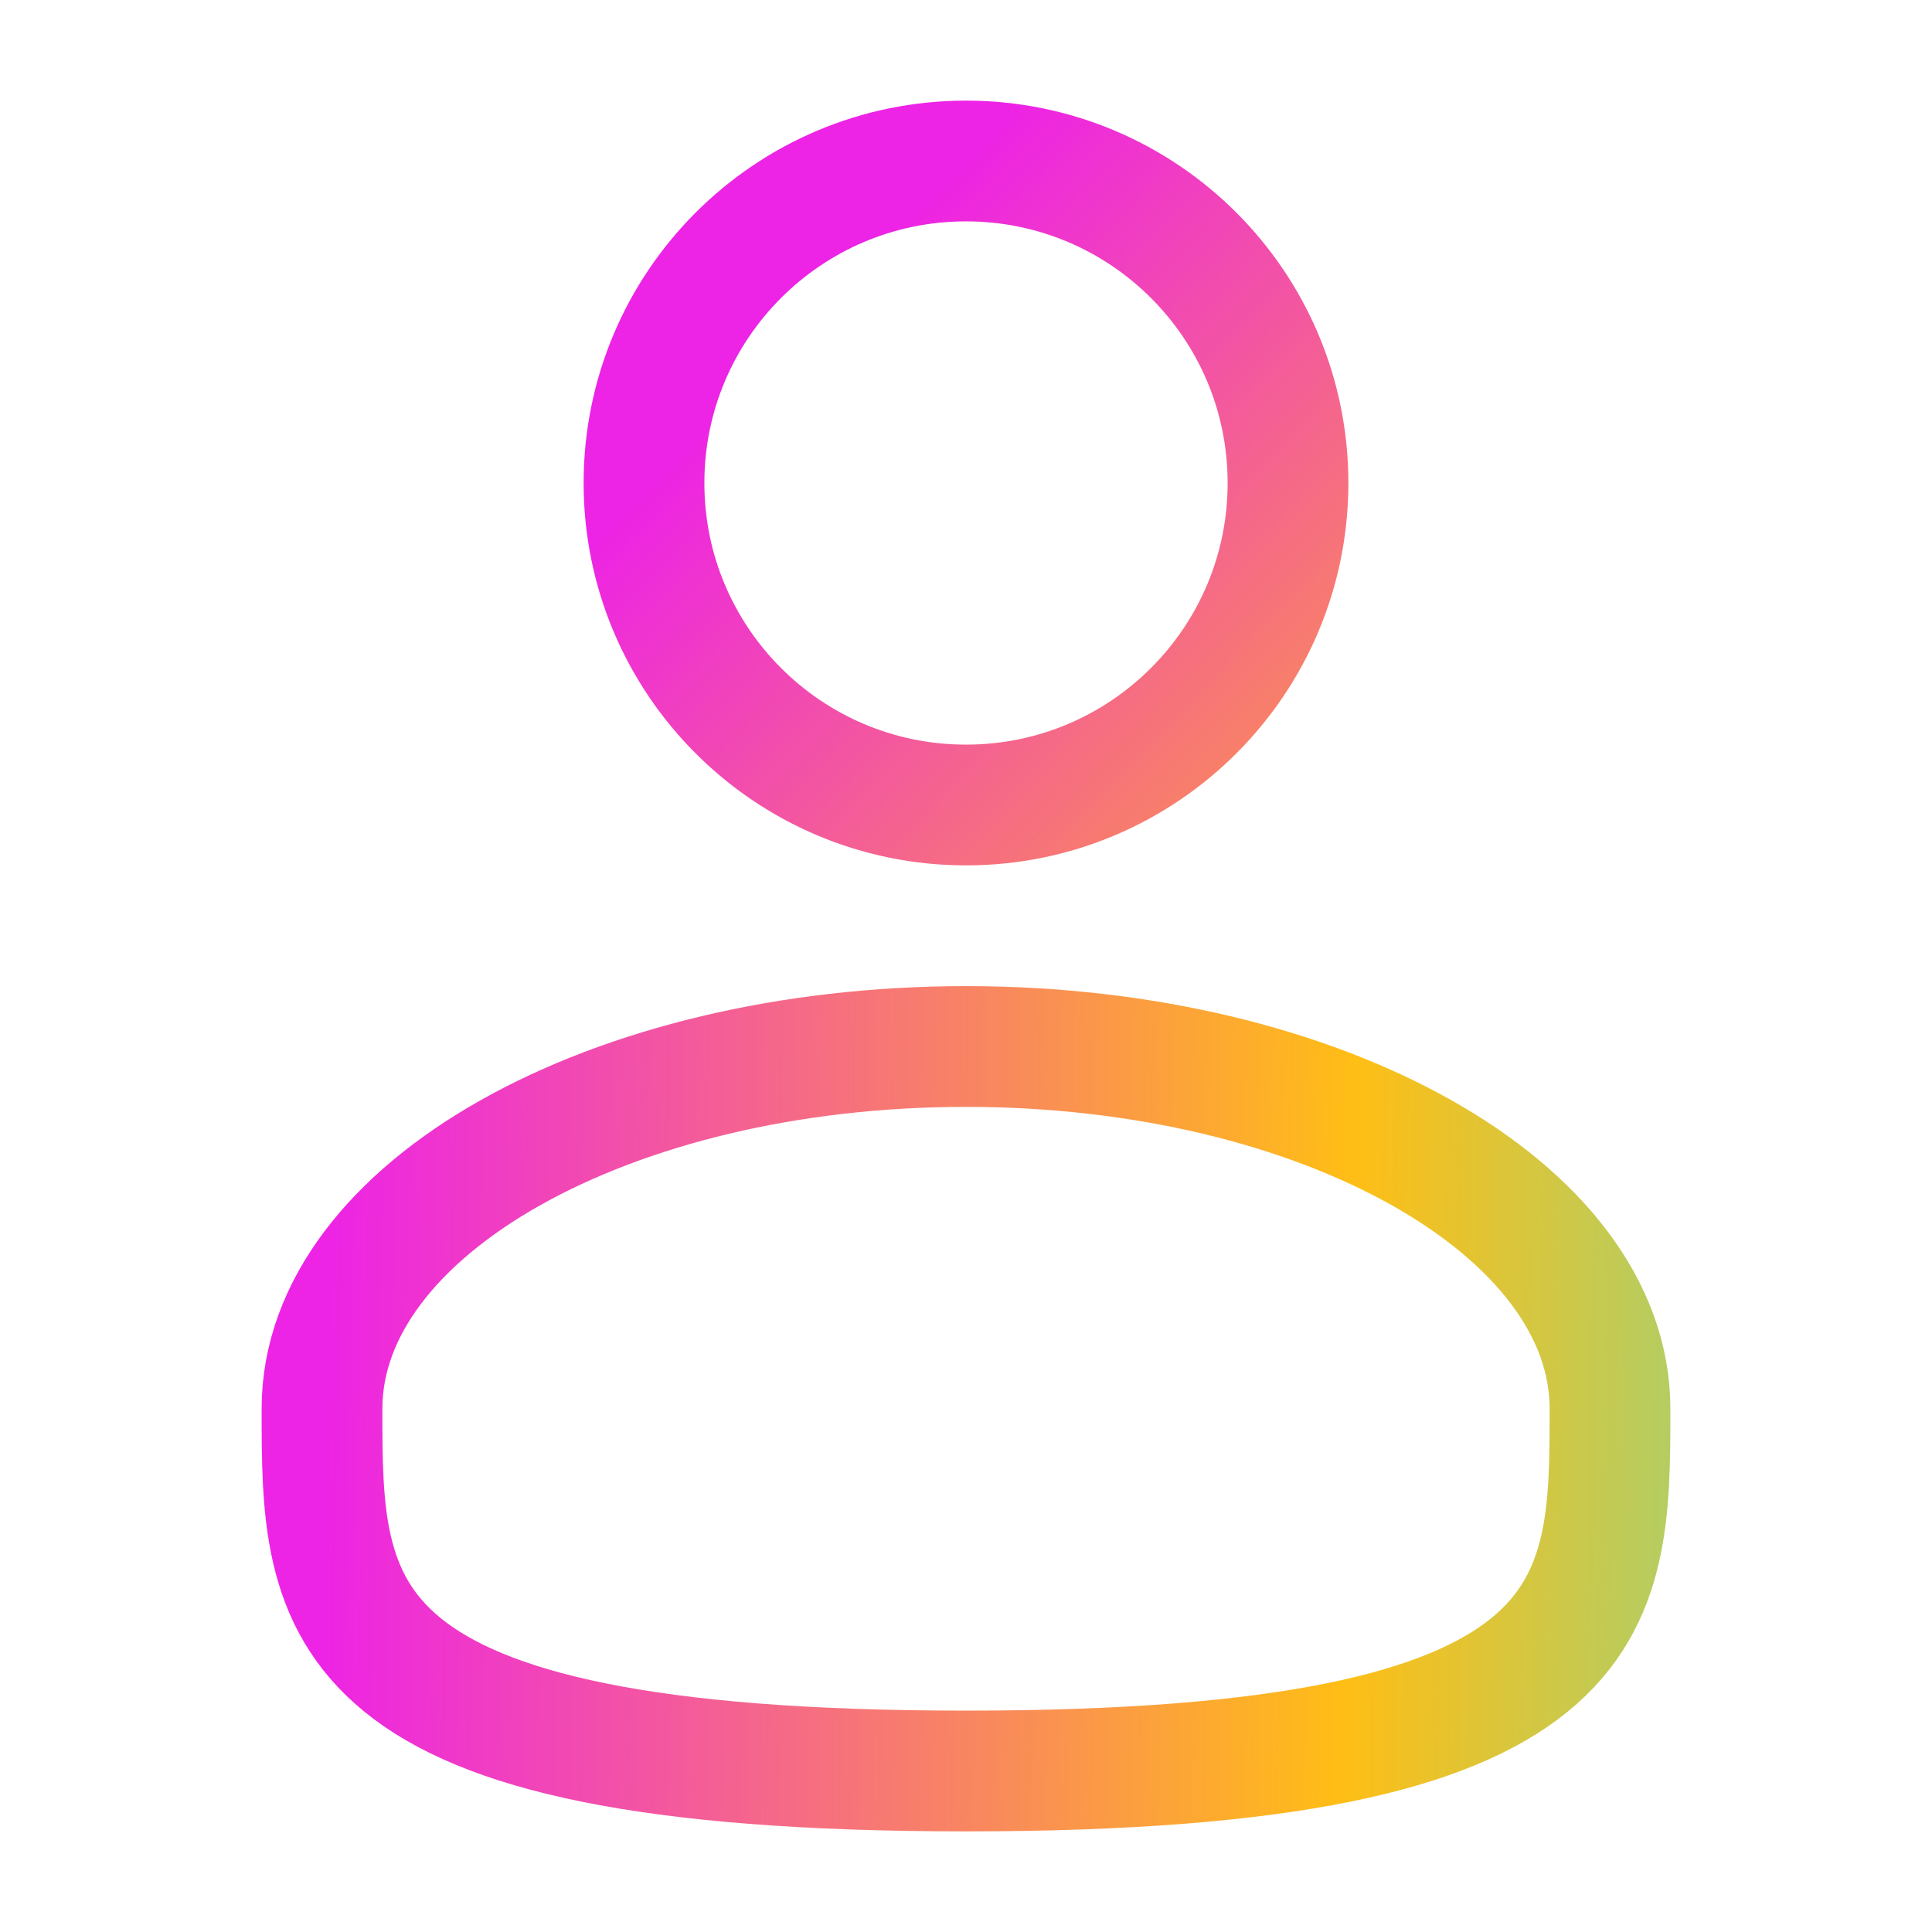
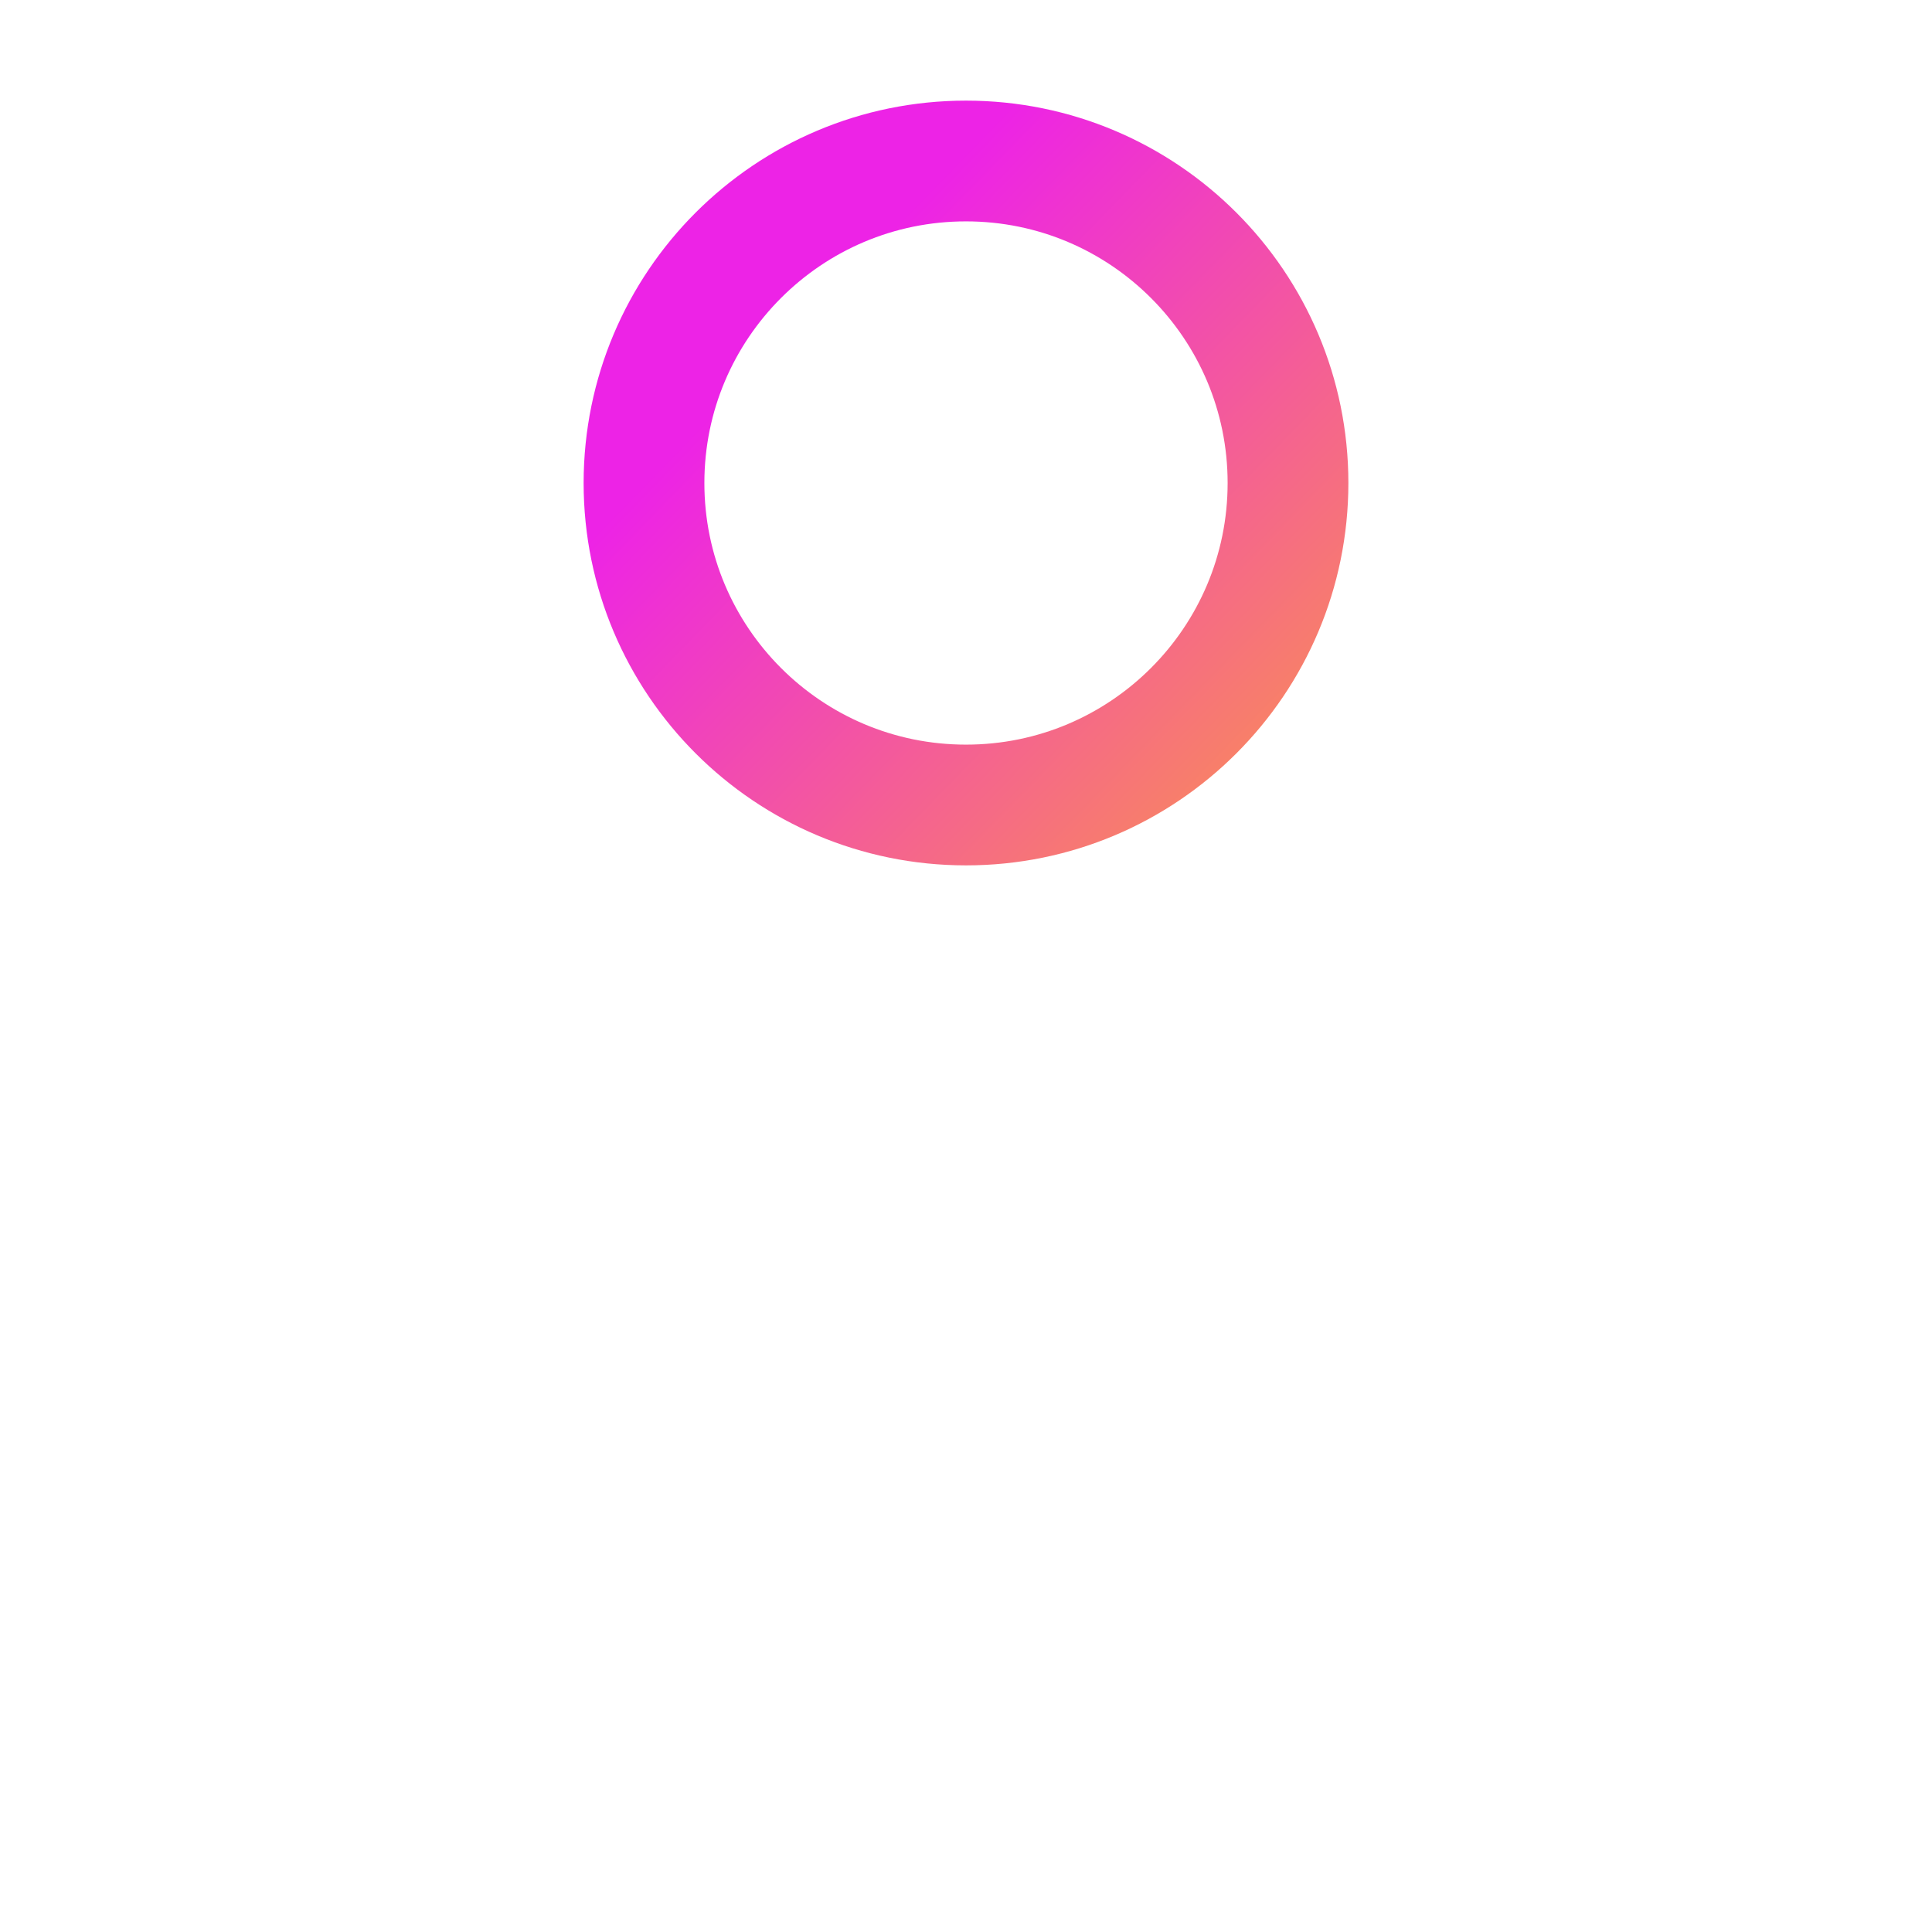
<svg xmlns="http://www.w3.org/2000/svg" width="24" height="24" viewBox="0 0 24 24" fill="none">
  <path d="M12 10C14.209 10 16 8.209 16 6C16 3.791 14.209 2 12 2C9.791 2 8 3.791 8 6C8 8.209 9.791 10 12 10Z" stroke="url(#paint0_linear_1911_115)" stroke-width="1.5" />
-   <path d="M20 17.5C20 19.985 20 22 12 22C4 22 4 19.985 4 17.5C4 15.015 7.582 13 12 13C16.418 13 20 15.015 20 17.5Z" stroke="url(#paint1_linear_1911_115)" stroke-width="1.5" />
  <defs>
    <linearGradient id="paint0_linear_1911_115" x1="8" y1="6" x2="26" y2="23.5" gradientUnits="userSpaceOnUse">
      <stop stop-color="#ED23E6" />
      <stop offset="0.51" stop-color="#FFBE15" />
      <stop offset="1" stop-color="#1BECFE" />
    </linearGradient>
    <linearGradient id="paint1_linear_1911_115" x1="4" y1="17.5" x2="29" y2="18" gradientUnits="userSpaceOnUse">
      <stop stop-color="#ED23E6" />
      <stop offset="0.51" stop-color="#FFBE15" />
      <stop offset="1" stop-color="#1BECFE" />
    </linearGradient>
  </defs>
</svg>